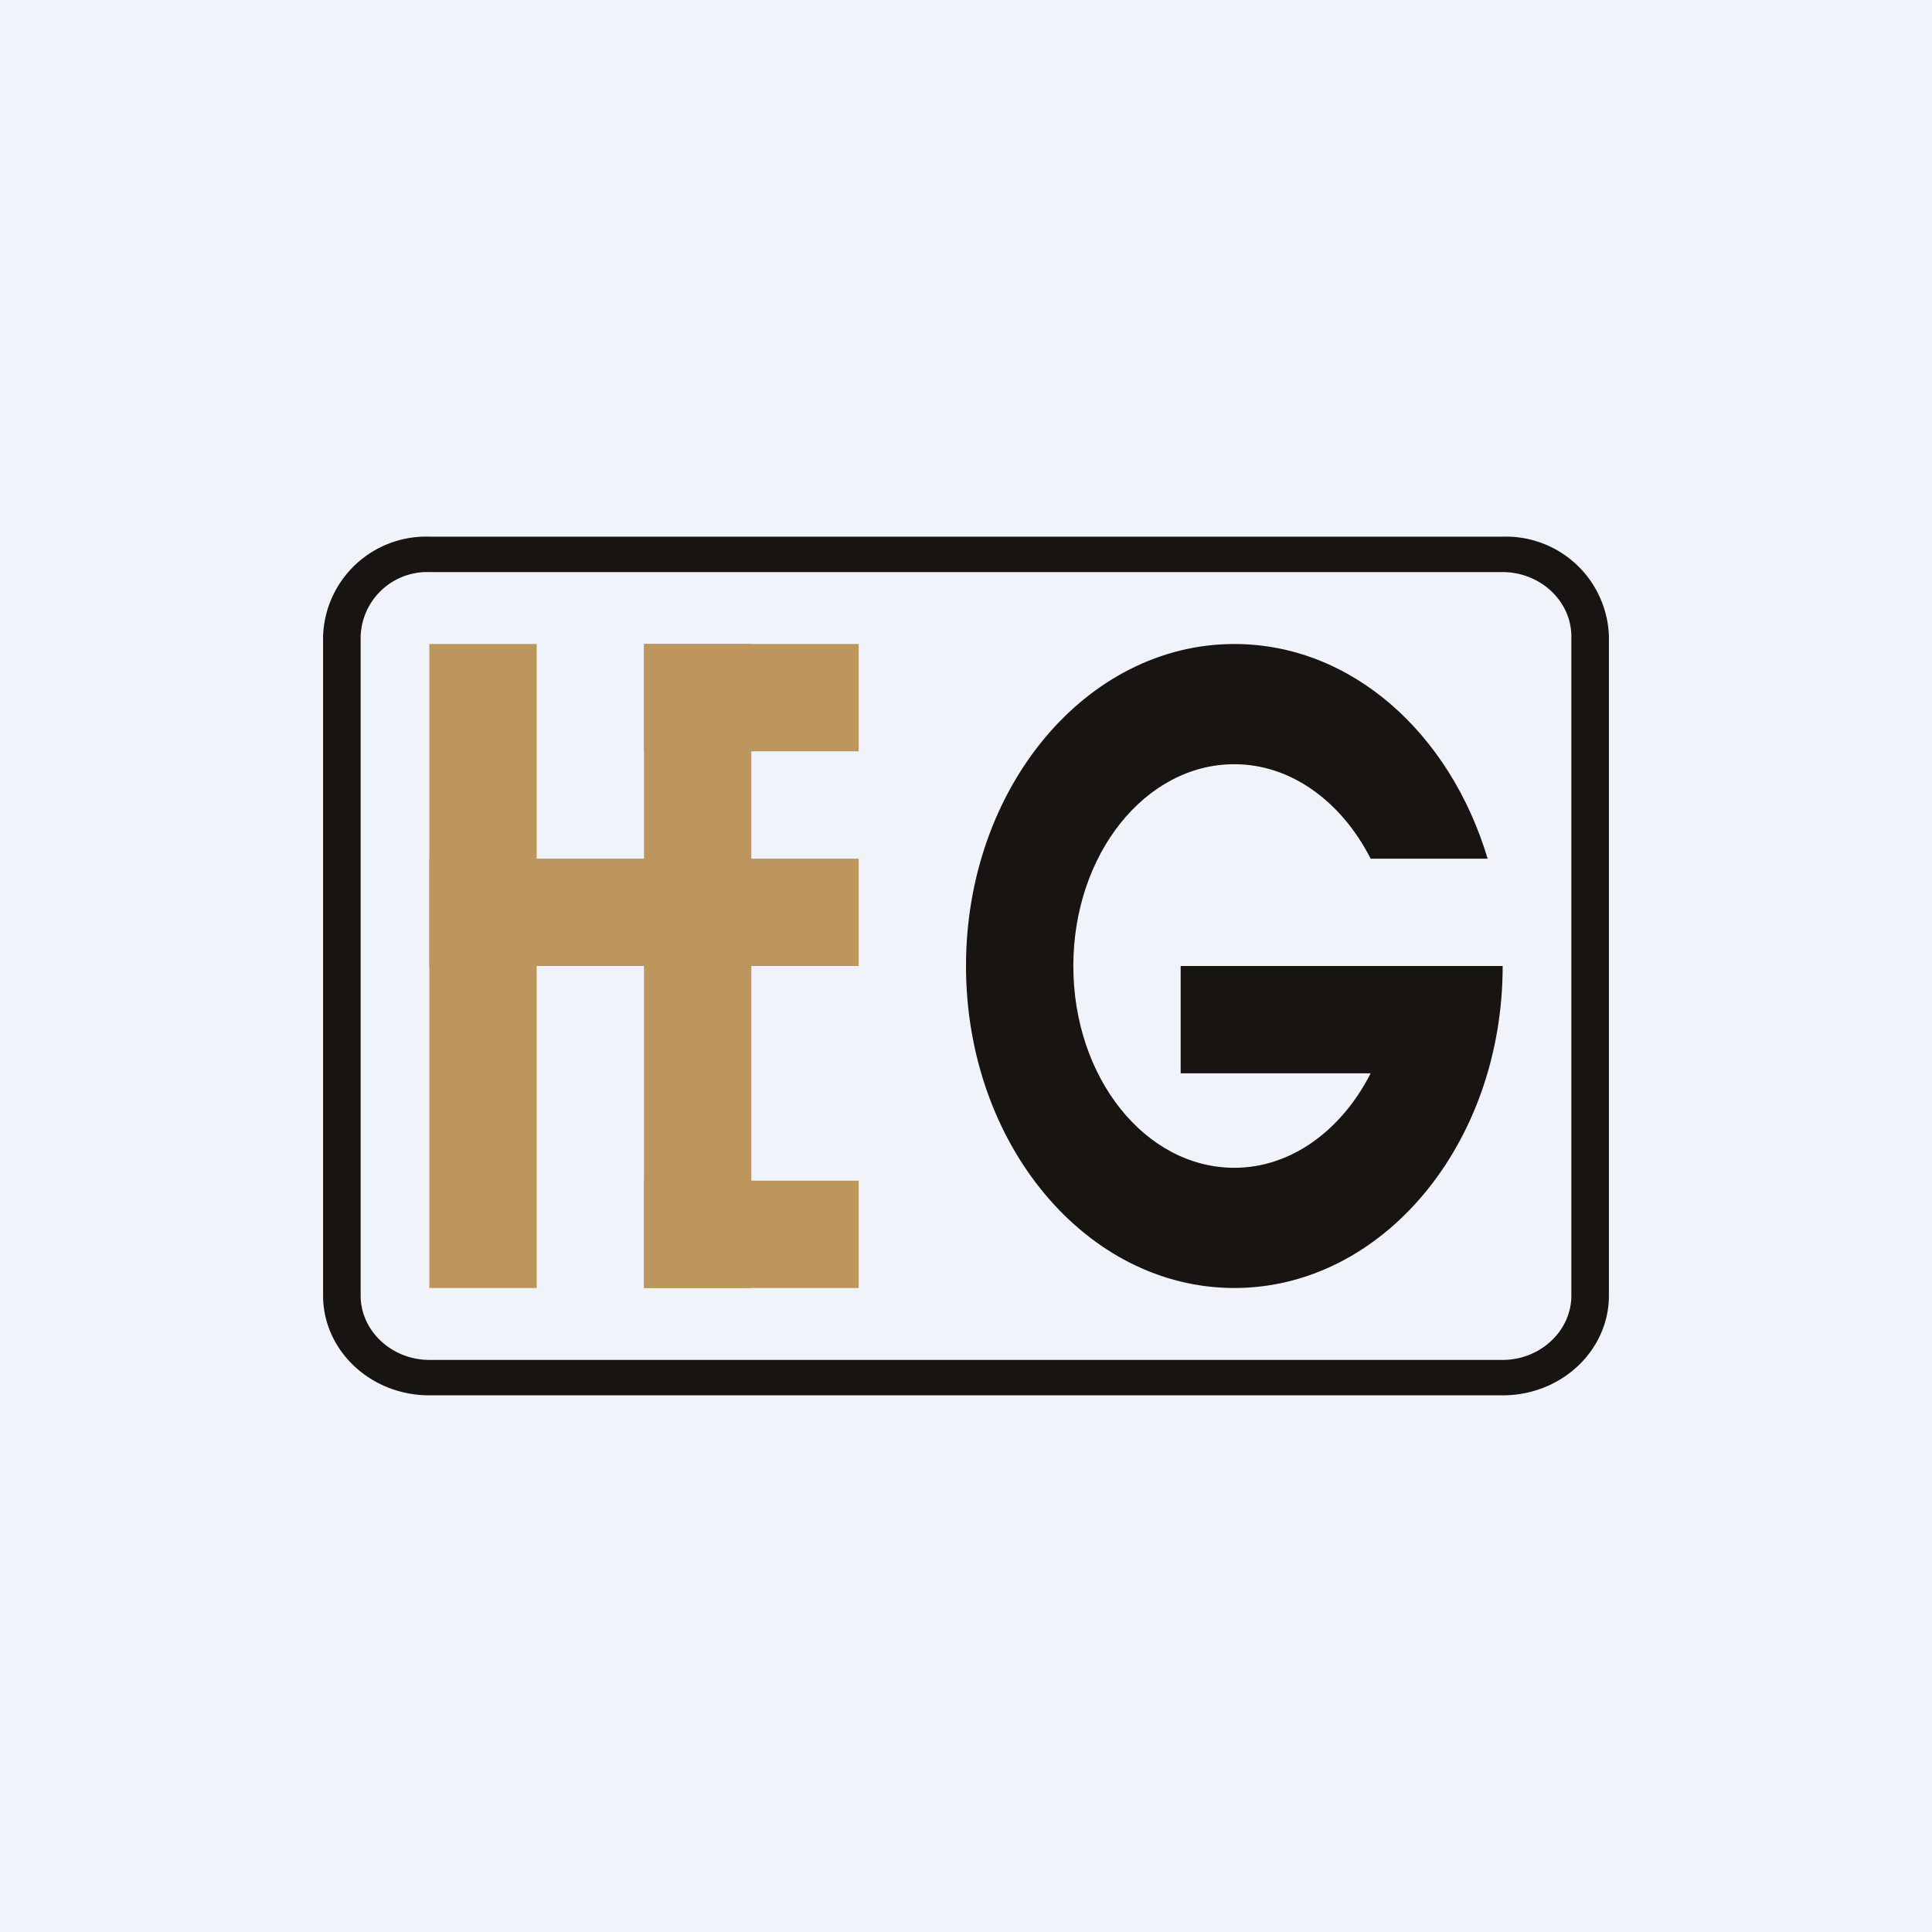
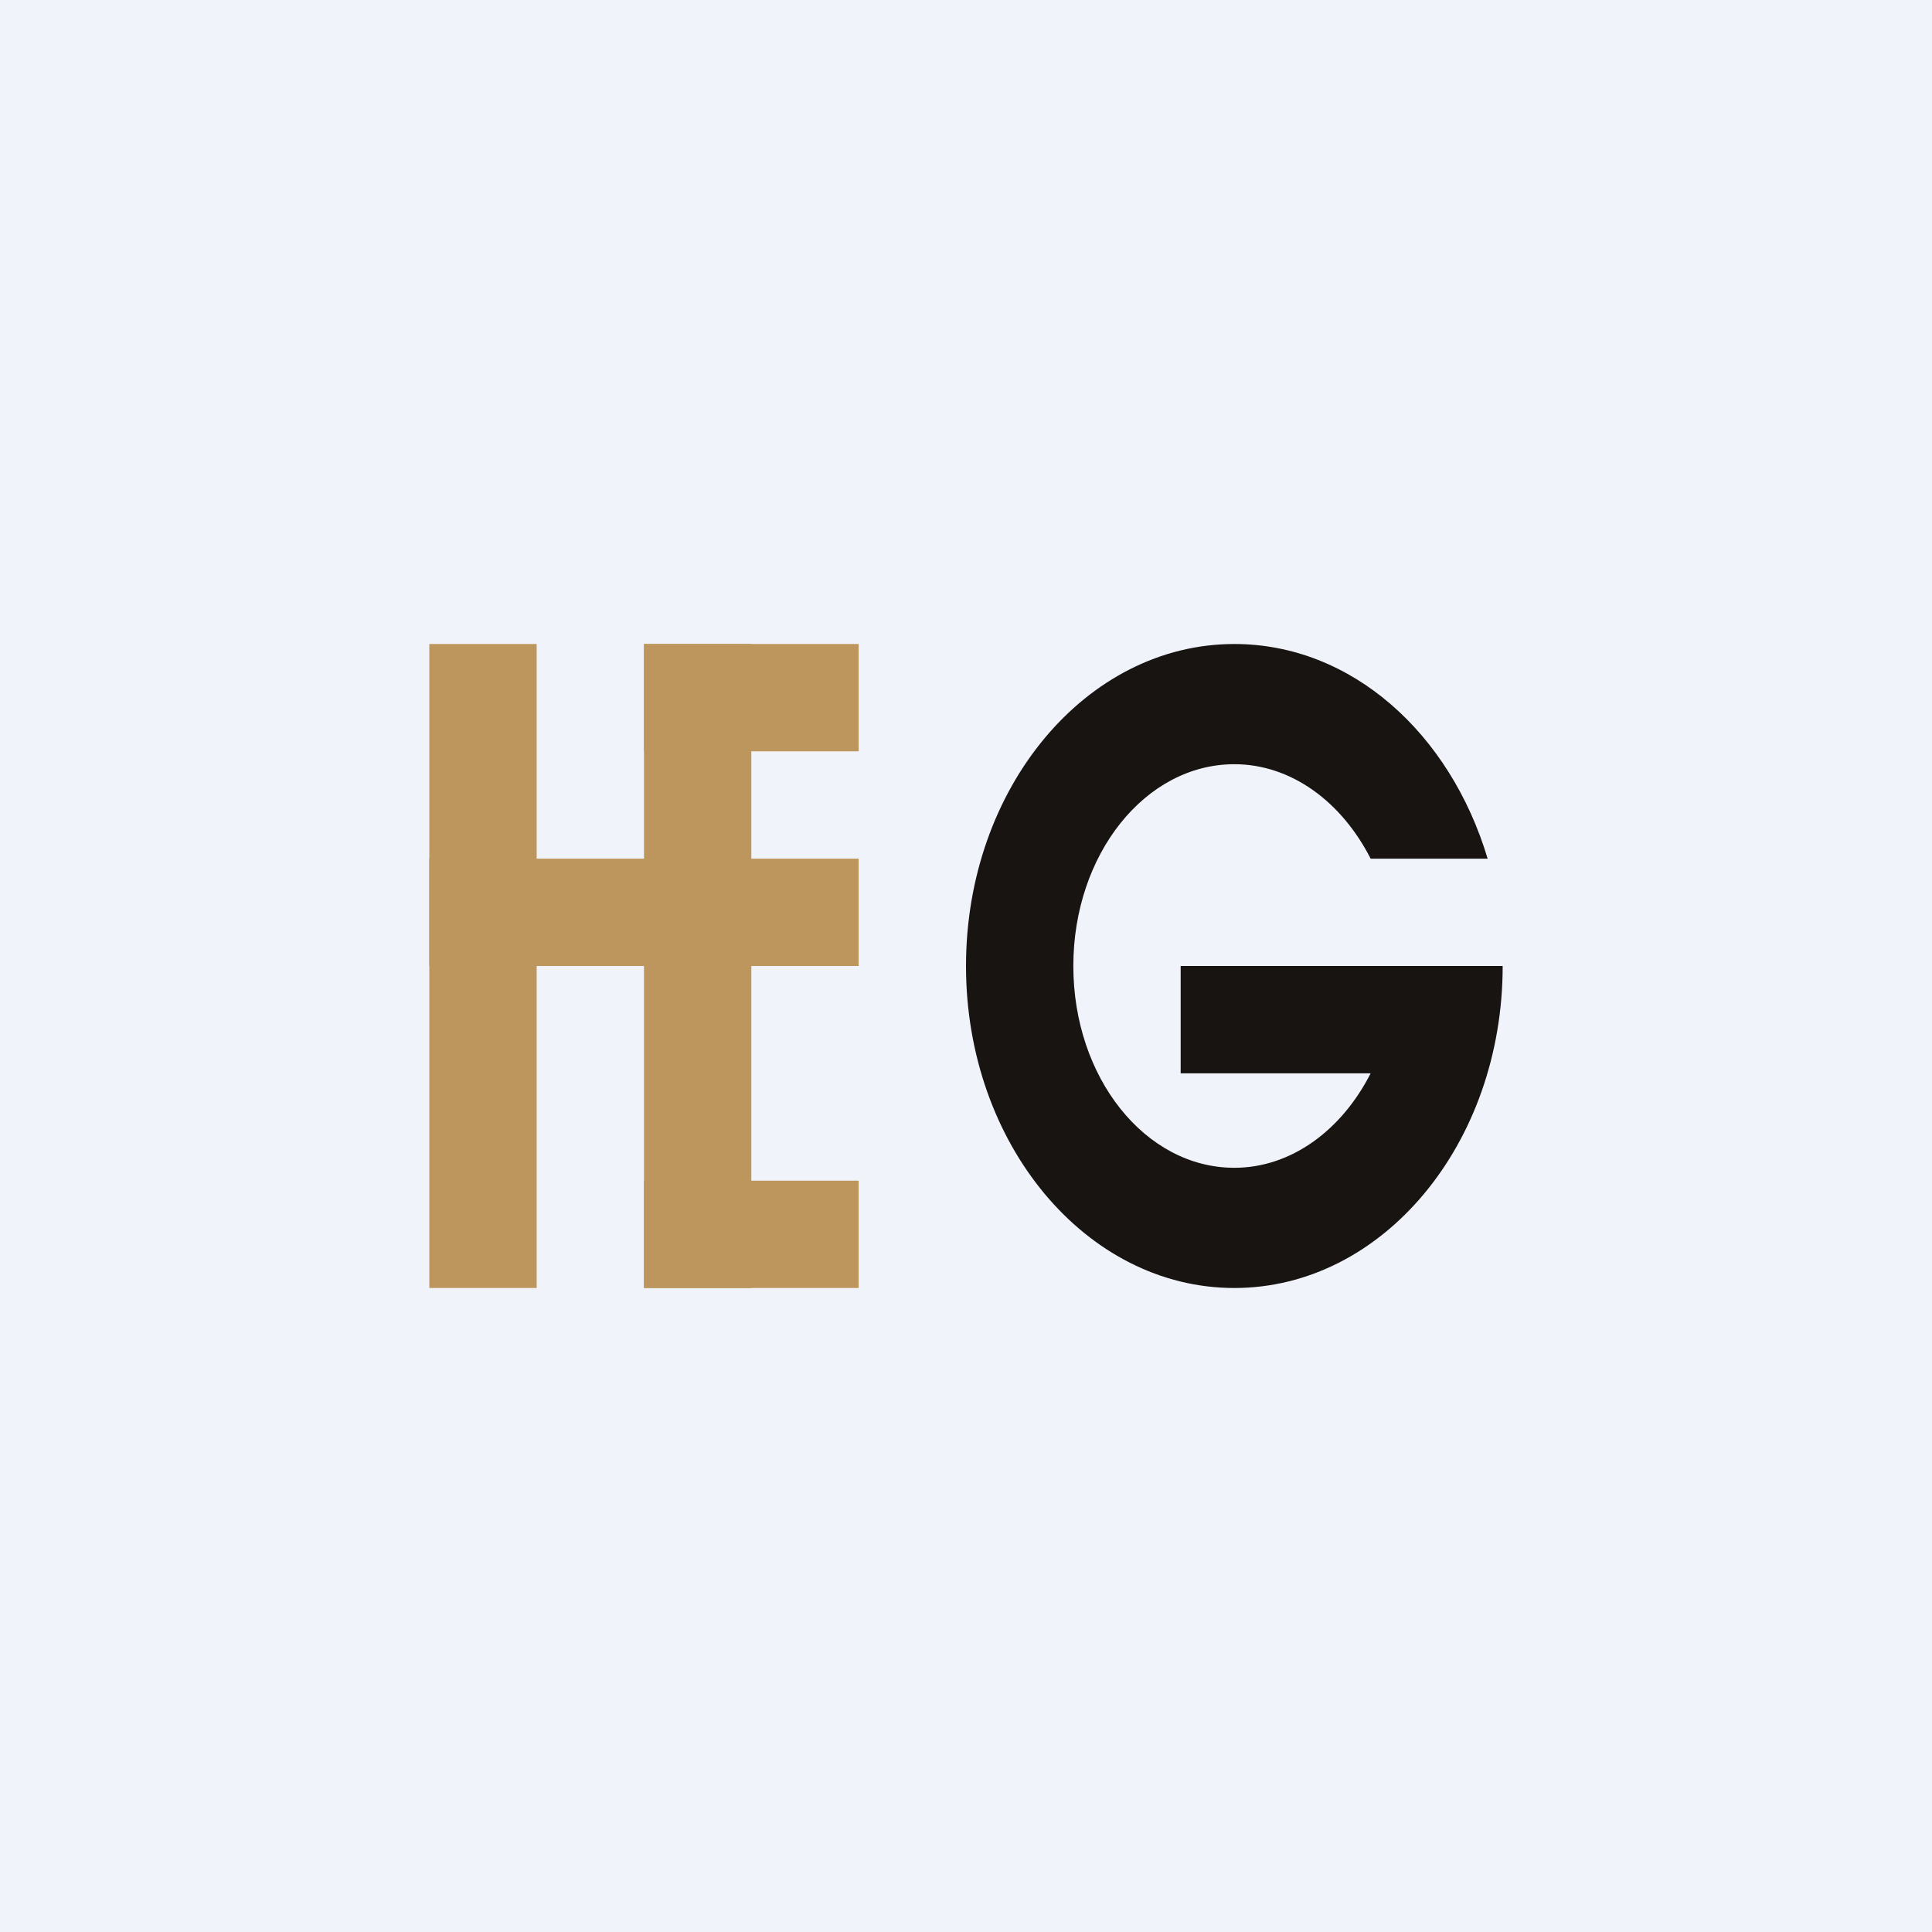
<svg xmlns="http://www.w3.org/2000/svg" width="18" height="18" viewBox="0 0 18 18">
  <path fill="#F0F3FA" d="M0 0h18v18H0z" />
-   <path fill-rule="evenodd" d="M14.01 5.33H4a.62.62 0 0 0-.64.6v6.14c0 .33.29.6.64.6H14c.35 0 .64-.27.64-.6V5.93c0-.33-.29-.6-.64-.6ZM4 5a.96.96 0 0 0-.99.93v6.14c0 .51.44.93.99.93H14c.55 0 .99-.42.99-.93V5.93a.96.96 0 0 0-.99-.93H4Z" fill="#181411" />
  <path fill="#BC965C" d="M4 6h1v6H4zM6 6h1v6H6z" />
  <path fill="#BC965C" d="M7 8v1H4V8zM8 8v1H7V8zM8 6v1H6V6zM8 11v1H6v-1z" />
  <path d="M11.5 12c1.38 0 2.5-1.34 2.5-3h-3v1h1.77c-.27.53-.74.88-1.27.88-.83 0-1.5-.84-1.5-1.88s.67-1.88 1.5-1.88c.53 0 1 .35 1.27.88h1.09c-.35-1.17-1.27-2-2.36-2C10.12 6 9 7.34 9 9s1.12 3 2.5 3Z" fill="#181411" />
</svg>